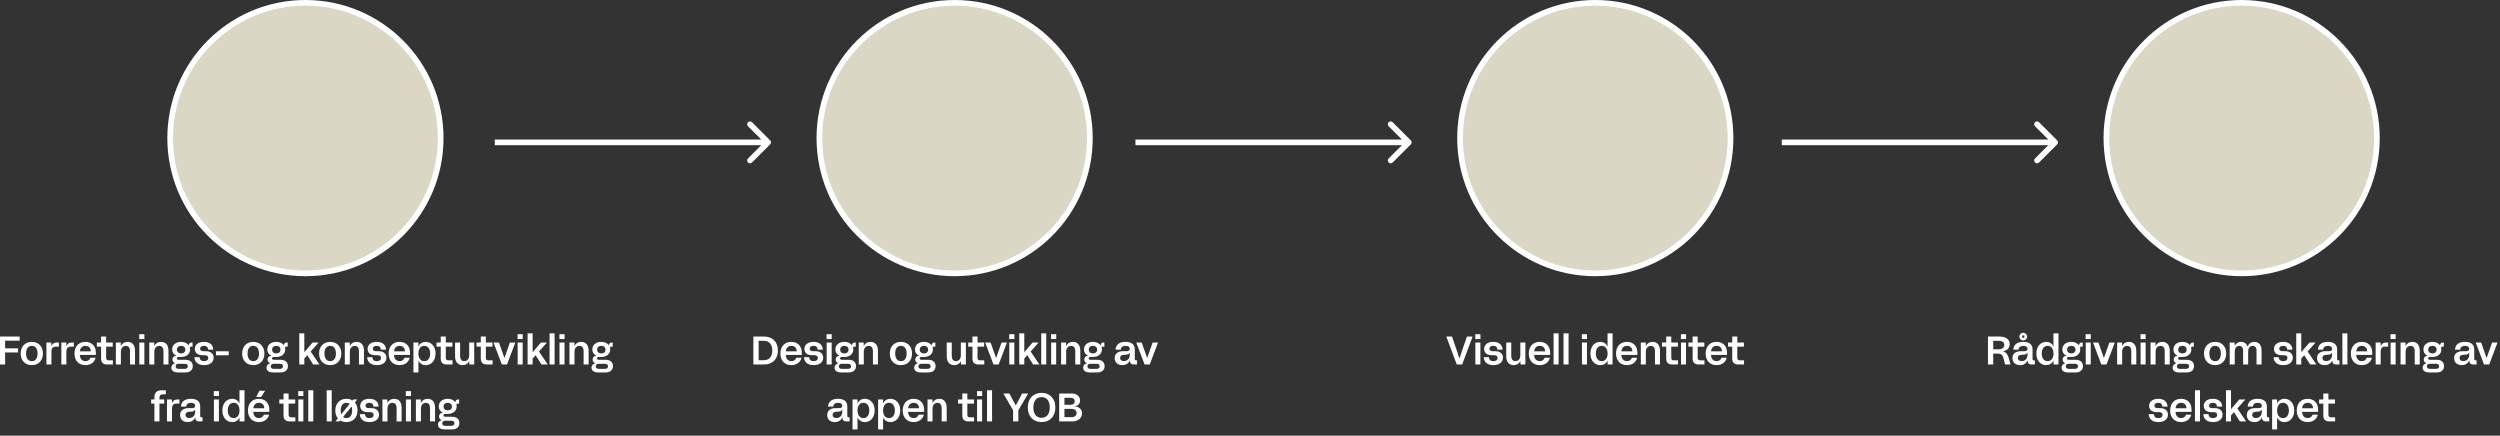
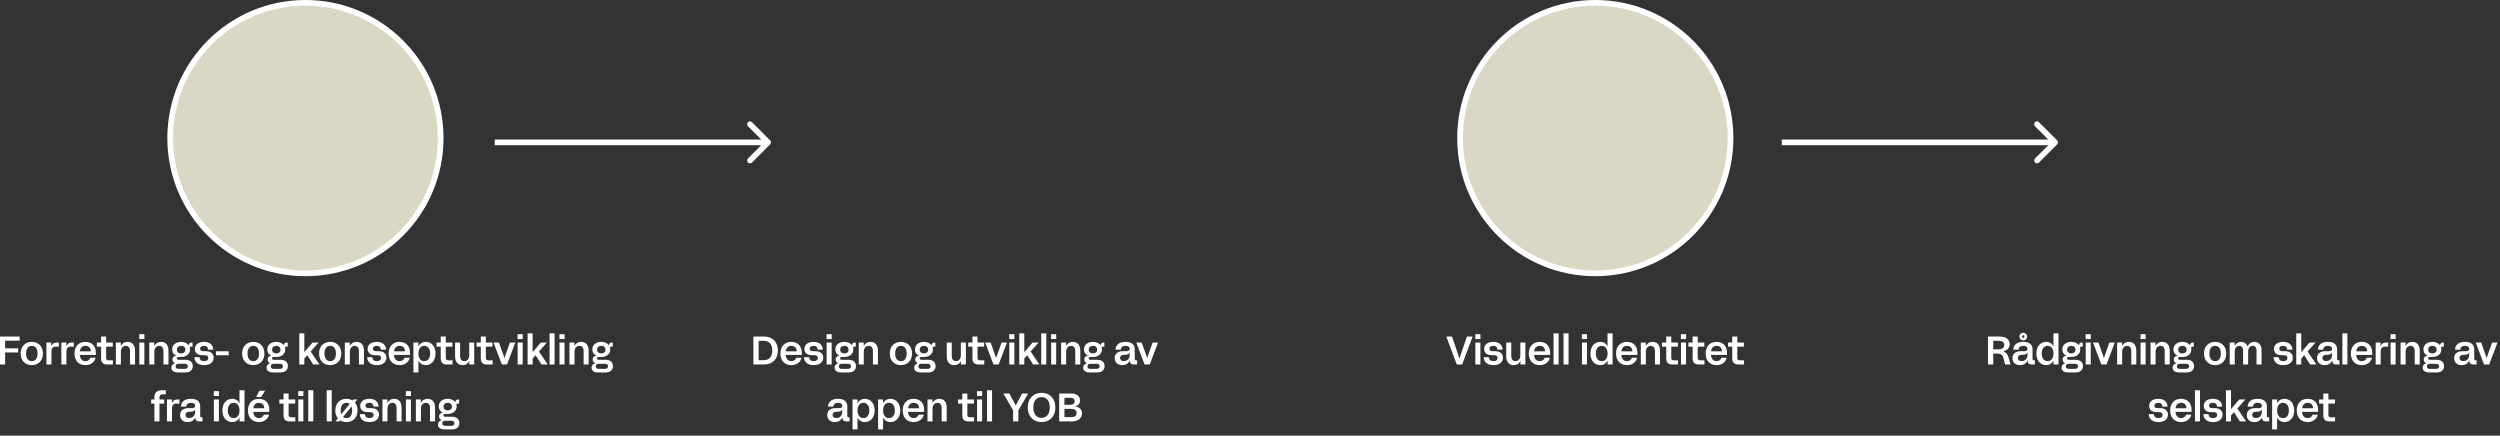
<svg xmlns="http://www.w3.org/2000/svg" width="878" height="153" viewBox="0 0 878 153" fill="none">
  <rect x="0" y="0" width="878" height="153" fill="#333333" stroke="none" />
  <circle cx="107.266" cy="48.5" r="47.5" fill="#DBD7C5" stroke="white" stroke-width="2" />
  <path d="M0.003 128V118.2H6.905V119.642H1.795V122.344H6.359V123.786H1.795V128H0.003ZM11.17 128.238C9 128.238 7.264 126.782 7.264 124.15C7.264 121.518 9 120.062 11.17 120.062C13.34 120.062 15.076 121.518 15.076 124.15C15.076 126.782 13.34 128.238 11.17 128.238ZM9.154 124.15C9.154 125.928 9.952 126.838 11.17 126.838C12.388 126.838 13.186 125.928 13.186 124.15C13.186 122.372 12.388 121.462 11.17 121.462C9.952 121.462 9.154 122.372 9.154 124.15ZM16.3 128V120.3H18.036V121.518H18.064C18.428 120.748 18.918 120.3 19.94 120.3H20.682V121.742H19.618C18.554 121.742 18.064 122.316 18.064 123.576V128H16.3ZM21.55 128V120.3H23.286V121.518H23.314C23.678 120.748 24.168 120.3 25.19 120.3H25.932V121.742H24.868C23.804 121.742 23.314 122.316 23.314 123.576V128H21.55ZM29.981 128.238C27.699 128.238 26.159 126.698 26.159 124.15C26.159 121.588 27.741 120.062 29.967 120.062C32.081 120.062 33.663 121.378 33.663 123.856V124.654H28.035C28.091 125.97 28.833 126.838 30.009 126.838C30.863 126.838 31.507 126.376 31.745 125.634H33.565C33.229 127.174 31.885 128.238 29.981 128.238ZM28.049 123.38H31.885C31.885 122.26 31.213 121.462 30.009 121.462C28.791 121.462 28.161 122.302 28.049 123.38ZM37.6 128C36.228 128 35.5 127.314 35.5 125.914V121.742H34.016V120.3H35.5V118.2H37.278V120.3H39.602V121.742H37.278V125.648C37.278 126.306 37.614 126.558 38.202 126.558H39.644V128H37.6ZM40.69 128V120.3H42.426V121.476H42.454C42.916 120.566 43.756 120.062 44.82 120.062C46.388 120.062 47.424 121.126 47.424 123.17V128H45.66V123.38C45.66 122.036 45.072 121.476 44.204 121.476C43.322 121.476 42.454 122.05 42.454 123.59V128H40.69ZM48.934 128V120.3H50.698V128H48.934ZM48.906 119.082V117.374H50.712V119.082H48.906ZM52.434 128V120.3H54.17V121.476H54.198C54.66 120.566 55.5 120.062 56.564 120.062C58.132 120.062 59.168 121.126 59.168 123.17V128H57.404V123.38C57.404 122.036 56.816 121.476 55.948 121.476C55.066 121.476 54.198 122.05 54.198 123.59V128H52.434ZM62.455 130.8C60.915 130.8 60.187 130.086 60.187 129.134C60.187 128.392 60.621 127.79 61.489 127.594V127.566C60.929 127.342 60.565 126.88 60.565 126.25C60.565 125.522 61.069 125.046 61.713 124.962L61.895 124.934V124.906C61.013 124.542 60.467 123.758 60.467 122.708C60.467 121.014 61.909 120.062 63.617 120.062C64.737 120.062 65.731 120.496 66.291 121.238H66.319C66.347 120.65 66.697 120.3 67.271 120.3H67.621V121.742H67.075C66.823 121.742 66.711 121.826 66.683 122.036C66.739 122.246 66.767 122.47 66.767 122.708C66.767 124.36 65.409 125.368 63.673 125.368H62.791C62.371 125.368 62.105 125.508 62.105 125.858C62.105 126.18 62.343 126.362 62.791 126.362H65.157C66.767 126.362 67.705 127.216 67.705 128.574C67.705 129.932 66.767 130.8 65.157 130.8H62.455ZM61.685 128.658C61.685 129.19 62.021 129.554 62.763 129.554H64.891C65.577 129.554 65.969 129.218 65.969 128.658C65.969 128.084 65.577 127.762 64.891 127.762H62.763C62.049 127.762 61.685 128.112 61.685 128.658ZM62.147 122.792C62.147 123.702 62.819 124.122 63.617 124.122C64.415 124.122 65.087 123.702 65.087 122.792C65.087 121.882 64.415 121.462 63.617 121.462C62.819 121.462 62.147 121.882 62.147 122.792ZM71.685 128.238C69.529 128.238 68.339 127.146 68.283 125.452H70.103C70.145 126.418 70.761 126.838 71.671 126.838C72.623 126.838 73.141 126.39 73.141 125.704C73.141 125.102 72.763 124.738 71.811 124.738H70.971C69.361 124.738 68.423 123.856 68.423 122.554C68.423 121.084 69.613 120.062 71.629 120.062C73.701 120.062 74.835 121.154 74.891 122.792H73.085C73.043 121.924 72.567 121.462 71.629 121.462C70.789 121.462 70.271 121.854 70.271 122.484C70.271 123.058 70.705 123.338 71.419 123.338H72.343C74.191 123.338 75.031 124.374 75.031 125.634C75.031 127.16 73.827 128.238 71.685 128.238ZM75.84 124.766V123.366H80.32V124.766H75.84ZM88.95 128.238C86.78 128.238 85.044 126.782 85.044 124.15C85.044 121.518 86.78 120.062 88.95 120.062C91.12 120.062 92.856 121.518 92.856 124.15C92.856 126.782 91.12 128.238 88.95 128.238ZM86.934 124.15C86.934 125.928 87.732 126.838 88.95 126.838C90.168 126.838 90.966 125.928 90.966 124.15C90.966 122.372 90.168 121.462 88.95 121.462C87.732 121.462 86.934 122.372 86.934 124.15ZM95.869 130.8C94.329 130.8 93.601 130.086 93.601 129.134C93.601 128.392 94.035 127.79 94.903 127.594V127.566C94.343 127.342 93.979 126.88 93.979 126.25C93.979 125.522 94.483 125.046 95.127 124.962L95.309 124.934V124.906C94.427 124.542 93.881 123.758 93.881 122.708C93.881 121.014 95.323 120.062 97.031 120.062C98.151 120.062 99.145 120.496 99.705 121.238H99.733C99.761 120.65 100.111 120.3 100.685 120.3H101.035V121.742H100.489C100.237 121.742 100.125 121.826 100.097 122.036C100.153 122.246 100.181 122.47 100.181 122.708C100.181 124.36 98.823 125.368 97.087 125.368H96.205C95.785 125.368 95.519 125.508 95.519 125.858C95.519 126.18 95.757 126.362 96.205 126.362H98.571C100.181 126.362 101.119 127.216 101.119 128.574C101.119 129.932 100.181 130.8 98.571 130.8H95.869ZM95.099 128.658C95.099 129.19 95.435 129.554 96.177 129.554H98.305C98.991 129.554 99.383 129.218 99.383 128.658C99.383 128.084 98.991 127.762 98.305 127.762H96.177C95.463 127.762 95.099 128.112 95.099 128.658ZM95.561 122.792C95.561 123.702 96.233 124.122 97.031 124.122C97.829 124.122 98.501 123.702 98.501 122.792C98.501 121.882 97.829 121.462 97.031 121.462C96.233 121.462 95.561 121.882 95.561 122.792ZM105.112 128V117.066H106.876V123.66H106.904L109.774 120.3H111.902L109.102 123.45L112.182 128H109.984L107.926 124.766H107.898L106.876 125.928V128H105.112ZM115.965 128.238C113.795 128.238 112.059 126.782 112.059 124.15C112.059 121.518 113.795 120.062 115.965 120.062C118.135 120.062 119.871 121.518 119.871 124.15C119.871 126.782 118.135 128.238 115.965 128.238ZM113.949 124.15C113.949 125.928 114.747 126.838 115.965 126.838C117.183 126.838 117.981 125.928 117.981 124.15C117.981 122.372 117.183 121.462 115.965 121.462C114.747 121.462 113.949 122.372 113.949 124.15ZM121.095 128V120.3H122.831V121.476H122.859C123.321 120.566 124.161 120.062 125.225 120.062C126.793 120.062 127.829 121.126 127.829 123.17V128H126.065V123.38C126.065 122.036 125.477 121.476 124.609 121.476C123.727 121.476 122.859 122.05 122.859 123.59V128H121.095ZM132.361 128.238C130.205 128.238 129.015 127.146 128.959 125.452H130.779C130.821 126.418 131.437 126.838 132.347 126.838C133.299 126.838 133.817 126.39 133.817 125.704C133.817 125.102 133.439 124.738 132.487 124.738H131.647C130.037 124.738 129.099 123.856 129.099 122.554C129.099 121.084 130.289 120.062 132.305 120.062C134.377 120.062 135.511 121.154 135.567 122.792H133.761C133.719 121.924 133.243 121.462 132.305 121.462C131.465 121.462 130.947 121.854 130.947 122.484C130.947 123.058 131.381 123.338 132.095 123.338H133.019C134.867 123.338 135.707 124.374 135.707 125.634C135.707 127.16 134.503 128.238 132.361 128.238ZM140.313 128.238C138.031 128.238 136.491 126.698 136.491 124.15C136.491 121.588 138.073 120.062 140.299 120.062C142.413 120.062 143.995 121.378 143.995 123.856V124.654H138.367C138.423 125.97 139.165 126.838 140.341 126.838C141.195 126.838 141.839 126.376 142.077 125.634H143.897C143.561 127.174 142.217 128.238 140.313 128.238ZM138.381 123.38H142.217C142.217 122.26 141.545 121.462 140.341 121.462C139.123 121.462 138.493 122.302 138.381 123.38ZM145.198 130.8V120.3H146.948V120.86C146.948 121.14 146.948 121.378 146.934 121.644H146.962C147.424 120.664 148.362 120.062 149.538 120.062C151.33 120.062 152.968 121.476 152.968 124.15C152.968 126.824 151.33 128.238 149.538 128.238C148.362 128.238 147.424 127.636 146.962 126.656H146.934C146.948 126.95 146.948 127.202 146.948 127.482V130.8H145.198ZM146.948 124.15C146.948 125.774 147.718 126.838 149.006 126.838C150.308 126.838 151.078 125.774 151.078 124.15C151.078 122.526 150.308 121.462 149.006 121.462C147.718 121.462 146.948 122.526 146.948 124.15ZM156.887 128C155.515 128 154.787 127.314 154.787 125.914V121.742H153.303V120.3H154.787V118.2H156.565V120.3H158.889V121.742H156.565V125.648C156.565 126.306 156.901 126.558 157.489 126.558H158.931V128H156.887ZM162.457 128.238C160.861 128.238 159.825 127.174 159.825 125.13V120.3H161.589V124.92C161.589 126.292 162.177 126.824 163.045 126.824C163.941 126.824 164.781 126.25 164.781 124.71V120.3H166.545V128H164.809V126.824H164.781C164.319 127.776 163.479 128.238 162.457 128.238ZM170.956 128C169.584 128 168.856 127.314 168.856 125.914V121.742H167.372V120.3H168.856V118.2H170.634V120.3H172.958V121.742H170.634V125.648C170.634 126.306 170.97 126.558 171.558 126.558H173V128H170.956ZM176.243 128L173.331 120.3H175.235L177.153 125.732H177.167L179.071 120.3H180.975L178.063 128H176.243ZM181.798 128V120.3H183.562V128H181.798ZM181.77 119.082V117.374H183.576V119.082H181.77ZM185.298 128V117.066H187.062V123.66H187.09L189.96 120.3H192.088L189.288 123.45L192.368 128H190.17L188.112 124.766H188.084L187.062 125.928V128H185.298ZM193.009 128V117.066H194.773V128H193.009ZM196.495 128V120.3H198.259V128H196.495ZM196.467 119.082V117.374H198.273V119.082H196.467ZM199.995 128V120.3H201.731V121.476H201.759C202.221 120.566 203.061 120.062 204.125 120.062C205.693 120.062 206.729 121.126 206.729 123.17V128H204.965V123.38C204.965 122.036 204.377 121.476 203.509 121.476C202.627 121.476 201.759 122.05 201.759 123.59V128H199.995ZM210.015 130.8C208.475 130.8 207.747 130.086 207.747 129.134C207.747 128.392 208.181 127.79 209.049 127.594V127.566C208.489 127.342 208.125 126.88 208.125 126.25C208.125 125.522 208.629 125.046 209.273 124.962L209.455 124.934V124.906C208.573 124.542 208.027 123.758 208.027 122.708C208.027 121.014 209.469 120.062 211.177 120.062C212.297 120.062 213.291 120.496 213.851 121.238H213.879C213.907 120.65 214.257 120.3 214.831 120.3H215.181V121.742H214.635C214.383 121.742 214.271 121.826 214.243 122.036C214.299 122.246 214.327 122.47 214.327 122.708C214.327 124.36 212.969 125.368 211.233 125.368H210.351C209.931 125.368 209.665 125.508 209.665 125.858C209.665 126.18 209.903 126.362 210.351 126.362H212.717C214.327 126.362 215.265 127.216 215.265 128.574C215.265 129.932 214.327 130.8 212.717 130.8H210.015ZM209.245 128.658C209.245 129.19 209.581 129.554 210.323 129.554H212.451C213.137 129.554 213.529 129.218 213.529 128.658C213.529 128.084 213.137 127.762 212.451 127.762H210.323C209.609 127.762 209.245 128.112 209.245 128.658ZM209.707 122.792C209.707 123.702 210.379 124.122 211.177 124.122C211.975 124.122 212.647 123.702 212.647 122.792C212.647 121.882 211.975 121.462 211.177 121.462C210.379 121.462 209.707 121.882 209.707 122.792ZM54.233 139.516C54.233 137.962 55.059 137.066 56.697 137.066H58.237V138.494H57.117C56.459 138.494 55.997 138.788 55.997 139.726V140.3H57.677V141.742H55.997V148H54.233V141.742H53.085V140.3H54.233V139.516ZM58.641 148V140.3H60.377V141.518H60.405C60.769 140.748 61.259 140.3 62.281 140.3H63.023V141.742H61.959C60.895 141.742 60.405 142.316 60.405 143.576V148H58.641ZM68.586 146.558C68.096 147.706 67.102 148.238 65.912 148.238C64.414 148.238 63.252 147.384 63.252 145.774C63.252 144.01 64.652 143.338 66.178 143.338H67.424C68.194 143.338 68.544 143.03 68.544 142.498C68.544 141.798 67.9 141.462 67.074 141.462C66.08 141.462 65.45 141.938 65.394 142.792H63.546C63.658 141.14 64.736 140.062 67.046 140.062C69.384 140.062 70.308 141.182 70.308 142.736V146.04C70.308 146.418 70.448 146.558 70.826 146.558H71.12V148H69.916C69.076 148 68.614 147.58 68.614 146.852V146.558H68.586ZM65.142 145.704C65.142 146.306 65.534 146.81 66.458 146.81C67.508 146.81 68.544 146.152 68.544 144.556V143.842H68.516C68.278 144.318 67.83 144.556 67.032 144.584L66.458 144.612C65.534 144.64 65.142 145.102 65.142 145.704ZM75.116 148V140.3H76.88V148H75.116ZM75.088 139.082V137.374H76.894V139.082H75.088ZM81.528 148.238C79.736 148.238 78.098 146.824 78.098 144.15C78.098 141.476 79.736 140.062 81.528 140.062C82.704 140.062 83.642 140.664 84.104 141.644H84.132C84.104 141.378 84.104 141.14 84.104 140.86V137.066H85.868V148H84.118V147.482C84.118 147.202 84.118 146.95 84.132 146.656H84.104C83.642 147.636 82.704 148.238 81.528 148.238ZM79.988 144.15C79.988 145.774 80.758 146.838 82.06 146.838C83.348 146.838 84.118 145.774 84.118 144.15C84.118 142.526 83.348 141.462 82.06 141.462C80.758 141.462 79.988 142.526 79.988 144.15ZM90.903 148.238C88.621 148.238 87.081 146.698 87.081 144.15C87.081 141.588 88.663 140.062 90.889 140.062C93.003 140.062 94.585 141.378 94.585 143.856V144.654H88.957C89.013 145.97 89.755 146.838 90.931 146.838C91.785 146.838 92.429 146.376 92.667 145.634H94.487C94.151 147.174 92.807 148.238 90.903 148.238ZM88.971 143.38H92.807C92.807 142.26 92.135 141.462 90.931 141.462C89.713 141.462 89.083 142.302 88.971 143.38ZM89.979 139.418L91.099 137.234H93.101L91.701 139.418H89.979ZM101.68 148C100.308 148 99.58 147.314 99.58 145.914V141.742H98.096V140.3H99.58V138.2H101.358V140.3H103.682V141.742H101.358V145.648C101.358 146.306 101.694 146.558 102.282 146.558H103.724V148H101.68ZM104.77 148V140.3H106.534V148H104.77ZM104.742 139.082V137.374H106.548V139.082H104.742ZM108.27 148V137.066H110.034V148H108.27ZM114.737 148V137.066H116.501V148H114.737ZM117.817 148V147.972L118.671 146.922C118.097 146.25 117.761 145.312 117.761 144.15C117.761 141.518 119.497 140.062 121.667 140.062C122.465 140.062 123.193 140.258 123.809 140.636L124.075 140.3H125.447V140.328L124.635 141.336C125.223 142.008 125.573 142.96 125.573 144.15C125.573 146.782 123.837 148.238 121.667 148.238C120.855 148.238 120.113 148.042 119.497 147.65L119.203 148H117.817ZM119.651 144.15C119.651 144.668 119.721 145.116 119.847 145.48L122.829 141.826C122.507 141.588 122.115 141.462 121.667 141.462C120.449 141.462 119.651 142.372 119.651 144.15ZM120.477 146.446C120.799 146.698 121.205 146.838 121.667 146.838C122.885 146.838 123.683 145.928 123.683 144.15C123.683 143.604 123.613 143.142 123.473 142.764L120.477 146.446ZM129.763 148.238C127.607 148.238 126.417 147.146 126.361 145.452H128.181C128.223 146.418 128.839 146.838 129.749 146.838C130.701 146.838 131.219 146.39 131.219 145.704C131.219 145.102 130.841 144.738 129.889 144.738H129.049C127.439 144.738 126.501 143.856 126.501 142.554C126.501 141.084 127.691 140.062 129.707 140.062C131.779 140.062 132.913 141.154 132.969 142.792H131.163C131.121 141.924 130.645 141.462 129.707 141.462C128.867 141.462 128.349 141.854 128.349 142.484C128.349 143.058 128.783 143.338 129.497 143.338H130.421C132.269 143.338 133.109 144.374 133.109 145.634C133.109 147.16 131.905 148.238 129.763 148.238ZM134.315 148V140.3H136.051V141.476H136.079C136.541 140.566 137.381 140.062 138.445 140.062C140.013 140.062 141.049 141.126 141.049 143.17V148H139.285V143.38C139.285 142.036 138.697 141.476 137.829 141.476C136.947 141.476 136.079 142.05 136.079 143.59V148H134.315ZM142.559 148V140.3H144.323V148H142.559ZM142.531 139.082V137.374H144.337V139.082H142.531ZM146.059 148V140.3H147.795V141.476H147.823C148.285 140.566 149.125 140.062 150.189 140.062C151.757 140.062 152.793 141.126 152.793 143.17V148H151.029V143.38C151.029 142.036 150.441 141.476 149.573 141.476C148.691 141.476 147.823 142.05 147.823 143.59V148H146.059ZM156.08 150.8C154.54 150.8 153.812 150.086 153.812 149.134C153.812 148.392 154.246 147.79 155.114 147.594V147.566C154.554 147.342 154.19 146.88 154.19 146.25C154.19 145.522 154.694 145.046 155.338 144.962L155.52 144.934V144.906C154.638 144.542 154.092 143.758 154.092 142.708C154.092 141.014 155.534 140.062 157.242 140.062C158.362 140.062 159.356 140.496 159.916 141.238H159.944C159.972 140.65 160.322 140.3 160.896 140.3H161.246V141.742H160.7C160.448 141.742 160.336 141.826 160.308 142.036C160.364 142.246 160.392 142.47 160.392 142.708C160.392 144.36 159.034 145.368 157.298 145.368H156.416C155.996 145.368 155.73 145.508 155.73 145.858C155.73 146.18 155.968 146.362 156.416 146.362H158.782C160.392 146.362 161.33 147.216 161.33 148.574C161.33 149.932 160.392 150.8 158.782 150.8H156.08ZM155.31 148.658C155.31 149.19 155.646 149.554 156.388 149.554H158.516C159.202 149.554 159.594 149.218 159.594 148.658C159.594 148.084 159.202 147.762 158.516 147.762H156.388C155.674 147.762 155.31 148.112 155.31 148.658ZM155.772 142.792C155.772 143.702 156.444 144.122 157.242 144.122C158.04 144.122 158.712 143.702 158.712 142.792C158.712 141.882 158.04 141.462 157.242 141.462C156.444 141.462 155.772 141.882 155.772 142.792Z" fill="white" />
-   <circle cx="335.266" cy="48.5" r="47.5" fill="#DBD7C5" stroke="white" stroke-width="2" />
  <path d="M264.589 128V118.2H268.411C271.155 118.2 273.199 119.964 273.199 123.1C273.199 126.236 271.155 128 268.411 128H264.589ZM266.437 126.502H268.243C270.049 126.502 271.239 125.354 271.239 123.1C271.239 120.832 270.049 119.698 268.243 119.698H266.437V126.502ZM277.901 128.238C275.619 128.238 274.079 126.698 274.079 124.15C274.079 121.588 275.661 120.062 277.887 120.062C280.001 120.062 281.583 121.378 281.583 123.856V124.654H275.955C276.011 125.97 276.753 126.838 277.929 126.838C278.783 126.838 279.427 126.376 279.665 125.634H281.485C281.149 127.174 279.805 128.238 277.901 128.238ZM275.969 123.38H279.805C279.805 122.26 279.133 121.462 277.929 121.462C276.711 121.462 276.081 122.302 275.969 123.38ZM285.767 128.238C283.611 128.238 282.421 127.146 282.365 125.452H284.185C284.227 126.418 284.843 126.838 285.753 126.838C286.705 126.838 287.223 126.39 287.223 125.704C287.223 125.102 286.845 124.738 285.893 124.738H285.053C283.443 124.738 282.505 123.856 282.505 122.554C282.505 121.084 283.695 120.062 285.711 120.062C287.783 120.062 288.917 121.154 288.973 122.792H287.167C287.125 121.924 286.649 121.462 285.711 121.462C284.871 121.462 284.353 121.854 284.353 122.484C284.353 123.058 284.787 123.338 285.501 123.338H286.425C288.273 123.338 289.113 124.374 289.113 125.634C289.113 127.16 287.909 128.238 285.767 128.238ZM290.319 128V120.3H292.083V128H290.319ZM290.291 119.082V117.374H292.097V119.082H290.291ZM295.377 130.8C293.837 130.8 293.109 130.086 293.109 129.134C293.109 128.392 293.543 127.79 294.411 127.594V127.566C293.851 127.342 293.487 126.88 293.487 126.25C293.487 125.522 293.991 125.046 294.635 124.962L294.817 124.934V124.906C293.935 124.542 293.389 123.758 293.389 122.708C293.389 121.014 294.831 120.062 296.539 120.062C297.659 120.062 298.653 120.496 299.213 121.238H299.241C299.269 120.65 299.619 120.3 300.193 120.3H300.543V121.742H299.997C299.745 121.742 299.633 121.826 299.605 122.036C299.661 122.246 299.689 122.47 299.689 122.708C299.689 124.36 298.331 125.368 296.595 125.368H295.713C295.293 125.368 295.027 125.508 295.027 125.858C295.027 126.18 295.265 126.362 295.713 126.362H298.079C299.689 126.362 300.627 127.216 300.627 128.574C300.627 129.932 299.689 130.8 298.079 130.8H295.377ZM294.607 128.658C294.607 129.19 294.943 129.554 295.685 129.554H297.813C298.499 129.554 298.891 129.218 298.891 128.658C298.891 128.084 298.499 127.762 297.813 127.762H295.685C294.971 127.762 294.607 128.112 294.607 128.658ZM295.069 122.792C295.069 123.702 295.741 124.122 296.539 124.122C297.337 124.122 298.009 123.702 298.009 122.792C298.009 121.882 297.337 121.462 296.539 121.462C295.741 121.462 295.069 121.882 295.069 122.792ZM301.598 128V120.3H303.334V121.476H303.362C303.824 120.566 304.664 120.062 305.728 120.062C307.296 120.062 308.332 121.126 308.332 123.17V128H306.568V123.38C306.568 122.036 305.98 121.476 305.112 121.476C304.23 121.476 303.362 122.05 303.362 123.59V128H301.598ZM316.403 128.238C314.233 128.238 312.497 126.782 312.497 124.15C312.497 121.518 314.233 120.062 316.403 120.062C318.573 120.062 320.309 121.518 320.309 124.15C320.309 126.782 318.573 128.238 316.403 128.238ZM314.387 124.15C314.387 125.928 315.185 126.838 316.403 126.838C317.621 126.838 318.419 125.928 318.419 124.15C318.419 122.372 317.621 121.462 316.403 121.462C315.185 121.462 314.387 122.372 314.387 124.15ZM323.322 130.8C321.782 130.8 321.054 130.086 321.054 129.134C321.054 128.392 321.488 127.79 322.356 127.594V127.566C321.796 127.342 321.432 126.88 321.432 126.25C321.432 125.522 321.936 125.046 322.58 124.962L322.762 124.934V124.906C321.88 124.542 321.334 123.758 321.334 122.708C321.334 121.014 322.776 120.062 324.484 120.062C325.604 120.062 326.598 120.496 327.158 121.238H327.186C327.214 120.65 327.564 120.3 328.138 120.3H328.488V121.742H327.942C327.69 121.742 327.578 121.826 327.55 122.036C327.606 122.246 327.634 122.47 327.634 122.708C327.634 124.36 326.276 125.368 324.54 125.368H323.658C323.238 125.368 322.972 125.508 322.972 125.858C322.972 126.18 323.21 126.362 323.658 126.362H326.024C327.634 126.362 328.572 127.216 328.572 128.574C328.572 129.932 327.634 130.8 326.024 130.8H323.322ZM322.552 128.658C322.552 129.19 322.888 129.554 323.63 129.554H325.758C326.444 129.554 326.836 129.218 326.836 128.658C326.836 128.084 326.444 127.762 325.758 127.762H323.63C322.916 127.762 322.552 128.112 322.552 128.658ZM323.014 122.792C323.014 123.702 323.686 124.122 324.484 124.122C325.282 124.122 325.954 123.702 325.954 122.792C325.954 121.882 325.282 121.462 324.484 121.462C323.686 121.462 323.014 121.882 323.014 122.792ZM335.127 128.238C333.531 128.238 332.495 127.174 332.495 125.13V120.3H334.259V124.92C334.259 126.292 334.847 126.824 335.715 126.824C336.611 126.824 337.451 126.25 337.451 124.71V120.3H339.215V128H337.479V126.824H337.451C336.989 127.776 336.149 128.238 335.127 128.238ZM343.626 128C342.254 128 341.526 127.314 341.526 125.914V121.742H340.042V120.3H341.526V118.2H343.304V120.3H345.628V121.742H343.304V125.648C343.304 126.306 343.64 126.558 344.228 126.558H345.67V128H343.626ZM348.913 128L346.001 120.3H347.905L349.823 125.732H349.837L351.741 120.3H353.645L350.733 128H348.913ZM354.468 128V120.3H356.232V128H354.468ZM354.44 119.082V117.374H356.246V119.082H354.44ZM357.968 128V117.066H359.732V123.66H359.76L362.63 120.3H364.758L361.958 123.45L365.038 128H362.84L360.782 124.766H360.754L359.732 125.928V128H357.968ZM365.679 128V117.066H367.443V128H365.679ZM369.165 128V120.3H370.929V128H369.165ZM369.137 119.082V117.374H370.943V119.082H369.137ZM372.665 128V120.3H374.401V121.476H374.429C374.891 120.566 375.731 120.062 376.795 120.062C378.363 120.062 379.399 121.126 379.399 123.17V128H377.635V123.38C377.635 122.036 377.047 121.476 376.179 121.476C375.297 121.476 374.429 122.05 374.429 123.59V128H372.665ZM382.685 130.8C381.145 130.8 380.417 130.086 380.417 129.134C380.417 128.392 380.851 127.79 381.719 127.594V127.566C381.159 127.342 380.795 126.88 380.795 126.25C380.795 125.522 381.299 125.046 381.943 124.962L382.125 124.934V124.906C381.243 124.542 380.697 123.758 380.697 122.708C380.697 121.014 382.139 120.062 383.847 120.062C384.967 120.062 385.961 120.496 386.521 121.238H386.549C386.577 120.65 386.927 120.3 387.501 120.3H387.851V121.742H387.305C387.053 121.742 386.941 121.826 386.913 122.036C386.969 122.246 386.997 122.47 386.997 122.708C386.997 124.36 385.639 125.368 383.903 125.368H383.021C382.601 125.368 382.335 125.508 382.335 125.858C382.335 126.18 382.573 126.362 383.021 126.362H385.387C386.997 126.362 387.935 127.216 387.935 128.574C387.935 129.932 386.997 130.8 385.387 130.8H382.685ZM381.915 128.658C381.915 129.19 382.251 129.554 382.993 129.554H385.121C385.807 129.554 386.199 129.218 386.199 128.658C386.199 128.084 385.807 127.762 385.121 127.762H382.993C382.279 127.762 381.915 128.112 381.915 128.658ZM382.377 122.792C382.377 123.702 383.049 124.122 383.847 124.122C384.645 124.122 385.317 123.702 385.317 122.792C385.317 121.882 384.645 121.462 383.847 121.462C383.049 121.462 382.377 121.882 382.377 122.792ZM396.815 126.558C396.325 127.706 395.331 128.238 394.141 128.238C392.643 128.238 391.481 127.384 391.481 125.774C391.481 124.01 392.881 123.338 394.407 123.338H395.653C396.423 123.338 396.773 123.03 396.773 122.498C396.773 121.798 396.129 121.462 395.303 121.462C394.309 121.462 393.679 121.938 393.623 122.792H391.775C391.887 121.14 392.965 120.062 395.275 120.062C397.613 120.062 398.537 121.182 398.537 122.736V126.04C398.537 126.418 398.677 126.558 399.055 126.558H399.349V128H398.145C397.305 128 396.843 127.58 396.843 126.852V126.558H396.815ZM393.371 125.704C393.371 126.306 393.763 126.81 394.687 126.81C395.737 126.81 396.773 126.152 396.773 124.556V123.842H396.745C396.507 124.318 396.059 124.556 395.261 124.584L394.687 124.612C393.763 124.64 393.371 125.102 393.371 125.704ZM401.973 128L399.061 120.3H400.965L402.883 125.732H402.897L404.801 120.3H406.705L403.793 128H401.973ZM295.848 146.558C295.358 147.706 294.364 148.238 293.174 148.238C291.676 148.238 290.514 147.384 290.514 145.774C290.514 144.01 291.914 143.338 293.44 143.338H294.686C295.456 143.338 295.806 143.03 295.806 142.498C295.806 141.798 295.162 141.462 294.336 141.462C293.342 141.462 292.712 141.938 292.656 142.792H290.808C290.92 141.14 291.998 140.062 294.308 140.062C296.646 140.062 297.57 141.182 297.57 142.736V146.04C297.57 146.418 297.71 146.558 298.088 146.558H298.382V148H297.178C296.338 148 295.876 147.58 295.876 146.852V146.558H295.848ZM292.404 145.704C292.404 146.306 292.796 146.81 293.72 146.81C294.77 146.81 295.806 146.152 295.806 144.556V143.842H295.778C295.54 144.318 295.092 144.556 294.294 144.584L293.72 144.612C292.796 144.64 292.404 145.102 292.404 145.704ZM299.411 150.8V140.3H301.161V140.86C301.161 141.14 301.161 141.378 301.147 141.644H301.175C301.637 140.664 302.575 140.062 303.751 140.062C305.543 140.062 307.181 141.476 307.181 144.15C307.181 146.824 305.543 148.238 303.751 148.238C302.575 148.238 301.637 147.636 301.175 146.656H301.147C301.161 146.95 301.161 147.202 301.161 147.482V150.8H299.411ZM301.161 144.15C301.161 145.774 301.931 146.838 303.219 146.838C304.521 146.838 305.291 145.774 305.291 144.15C305.291 142.526 304.521 141.462 303.219 141.462C301.931 141.462 301.161 142.526 301.161 144.15ZM308.393 150.8V140.3H310.143V140.86C310.143 141.14 310.143 141.378 310.129 141.644H310.157C310.619 140.664 311.557 140.062 312.733 140.062C314.525 140.062 316.163 141.476 316.163 144.15C316.163 146.824 314.525 148.238 312.733 148.238C311.557 148.238 310.619 147.636 310.157 146.656H310.129C310.143 146.95 310.143 147.202 310.143 147.482V150.8H308.393ZM310.143 144.15C310.143 145.774 310.913 146.838 312.201 146.838C313.503 146.838 314.273 145.774 314.273 144.15C314.273 142.526 313.503 141.462 312.201 141.462C310.913 141.462 310.143 142.526 310.143 144.15ZM320.858 148.238C318.576 148.238 317.036 146.698 317.036 144.15C317.036 141.588 318.618 140.062 320.844 140.062C322.958 140.062 324.54 141.378 324.54 143.856V144.654H318.912C318.968 145.97 319.71 146.838 320.886 146.838C321.74 146.838 322.384 146.376 322.622 145.634H324.442C324.106 147.174 322.762 148.238 320.858 148.238ZM318.926 143.38H322.762C322.762 142.26 322.09 141.462 320.886 141.462C319.668 141.462 319.038 142.302 318.926 143.38ZM325.743 148V140.3H327.479V141.476H327.507C327.969 140.566 328.809 140.062 329.873 140.062C331.441 140.062 332.477 141.126 332.477 143.17V148H330.713V143.38C330.713 142.036 330.125 141.476 329.257 141.476C328.375 141.476 327.507 142.05 327.507 143.59V148H325.743ZM340.057 148C338.685 148 337.957 147.314 337.957 145.914V141.742H336.473V140.3H337.957V138.2H339.735V140.3H342.059V141.742H339.735V145.648C339.735 146.306 340.071 146.558 340.659 146.558H342.101V148H340.057ZM343.147 148V140.3H344.911V148H343.147ZM343.119 139.082V137.374H344.925V139.082H343.119ZM346.647 148V137.066H348.411V148H346.647ZM355.802 148V144.108L352.386 138.2H354.5L356.726 142.372H356.754L358.98 138.2H361.094L357.65 144.108V148H355.802ZM365.796 148.238C363.108 148.238 360.952 146.432 360.952 143.1C360.952 139.768 363.108 137.962 365.796 137.962C368.498 137.962 370.64 139.768 370.64 143.1C370.64 146.432 368.498 148.238 365.796 148.238ZM362.912 143.1C362.912 145.578 364.144 146.74 365.796 146.74C367.448 146.74 368.68 145.578 368.68 143.1C368.68 140.622 367.448 139.46 365.796 139.46C364.144 139.46 362.912 140.622 362.912 143.1ZM371.982 148V138.2H376.35C378.128 138.2 379.318 139.18 379.318 140.65C379.318 141.784 378.59 142.568 377.33 142.708V142.736C379.024 142.792 380.004 143.758 380.004 145.144C380.004 146.754 378.702 148 376.602 148H371.982ZM373.83 146.502H376.266C377.498 146.502 378.1 145.942 378.1 145.046C378.1 144.15 377.47 143.604 376.266 143.604H373.83V146.502ZM373.83 142.162H375.958C376.91 142.162 377.428 141.672 377.428 140.93C377.428 140.188 376.924 139.698 375.958 139.698H373.83V142.162Z" fill="white" />
  <circle cx="560.266" cy="48.5" r="47.5" fill="#DBD7C5" stroke="white" stroke-width="2" />
  <path d="M511.615 128L507.947 118.2H509.935L511.615 123.044C511.965 124.024 512.273 124.99 512.553 125.914H512.581C512.847 125.018 513.155 124.052 513.505 123.044L515.199 118.2H517.187L513.519 128H511.615ZM518.149 128V120.3H519.913V128H518.149ZM518.121 119.082V117.374H519.927V119.082H518.121ZM524.494 128.238C522.338 128.238 521.148 127.146 521.092 125.452H522.912C522.954 126.418 523.57 126.838 524.48 126.838C525.432 126.838 525.95 126.39 525.95 125.704C525.95 125.102 525.572 124.738 524.62 124.738H523.78C522.17 124.738 521.232 123.856 521.232 122.554C521.232 121.084 522.422 120.062 524.438 120.062C526.51 120.062 527.644 121.154 527.7 122.792H525.894C525.852 121.924 525.376 121.462 524.438 121.462C523.598 121.462 523.08 121.854 523.08 122.484C523.08 123.058 523.514 123.338 524.228 123.338H525.152C527 123.338 527.84 124.374 527.84 125.634C527.84 127.16 526.636 128.238 524.494 128.238ZM531.621 128.238C530.025 128.238 528.989 127.174 528.989 125.13V120.3H530.753V124.92C530.753 126.292 531.341 126.824 532.209 126.824C533.105 126.824 533.945 126.25 533.945 124.71V120.3H535.709V128H533.973V126.824H533.945C533.483 127.776 532.643 128.238 531.621 128.238ZM540.731 128.238C538.449 128.238 536.909 126.698 536.909 124.15C536.909 121.588 538.491 120.062 540.717 120.062C542.831 120.062 544.413 121.378 544.413 123.856V124.654H538.785C538.841 125.97 539.583 126.838 540.759 126.838C541.613 126.838 542.257 126.376 542.495 125.634H544.315C543.979 127.174 542.635 128.238 540.731 128.238ZM538.799 123.38H542.635C542.635 122.26 541.963 121.462 540.759 121.462C539.541 121.462 538.911 122.302 538.799 123.38ZM545.616 128V117.066H547.38V128H545.616ZM549.116 128V117.066H550.88V128H549.116ZM555.583 128V120.3H557.347V128H555.583ZM555.555 119.082V117.374H557.361V119.082H555.555ZM561.995 128.238C560.203 128.238 558.565 126.824 558.565 124.15C558.565 121.476 560.203 120.062 561.995 120.062C563.171 120.062 564.109 120.664 564.571 121.644H564.599C564.571 121.378 564.571 121.14 564.571 120.86V117.066H566.335V128H564.585V127.482C564.585 127.202 564.585 126.95 564.599 126.656H564.571C564.109 127.636 563.171 128.238 561.995 128.238ZM560.455 124.15C560.455 125.774 561.225 126.838 562.527 126.838C563.815 126.838 564.585 125.774 564.585 124.15C564.585 122.526 563.815 121.462 562.527 121.462C561.225 121.462 560.455 122.526 560.455 124.15ZM571.37 128.238C569.088 128.238 567.548 126.698 567.548 124.15C567.548 121.588 569.13 120.062 571.356 120.062C573.47 120.062 575.052 121.378 575.052 123.856V124.654H569.424C569.48 125.97 570.222 126.838 571.398 126.838C572.252 126.838 572.896 126.376 573.134 125.634H574.954C574.618 127.174 573.274 128.238 571.37 128.238ZM569.438 123.38H573.274C573.274 122.26 572.602 121.462 571.398 121.462C570.18 121.462 569.55 122.302 569.438 123.38ZM576.255 128V120.3H577.991V121.476H578.019C578.481 120.566 579.321 120.062 580.385 120.062C581.953 120.062 582.989 121.126 582.989 123.17V128H581.225V123.38C581.225 122.036 580.637 121.476 579.769 121.476C578.887 121.476 578.019 122.05 578.019 123.59V128H576.255ZM587.274 128C585.902 128 585.174 127.314 585.174 125.914V121.742H583.69V120.3H585.174V118.2H586.952V120.3H589.276V121.742H586.952V125.648C586.952 126.306 587.288 126.558 587.876 126.558H589.318V128H587.274ZM590.364 128V120.3H592.128V128H590.364ZM590.336 119.082V117.374H592.142V119.082H590.336ZM596.557 128C595.185 128 594.457 127.314 594.457 125.914V121.742H592.973V120.3H594.457V118.2H596.235V120.3H598.559V121.742H596.235V125.648C596.235 126.306 596.571 126.558 597.159 126.558H598.601V128H596.557ZM602.842 128.238C600.56 128.238 599.02 126.698 599.02 124.15C599.02 121.588 600.602 120.062 602.828 120.062C604.942 120.062 606.524 121.378 606.524 123.856V124.654H600.896C600.952 125.97 601.694 126.838 602.87 126.838C603.724 126.838 604.368 126.376 604.606 125.634H606.426C606.09 127.174 604.746 128.238 602.842 128.238ZM600.91 123.38H604.746C604.746 122.26 604.074 121.462 602.87 121.462C601.652 121.462 601.022 122.302 600.91 123.38ZM610.462 128C609.09 128 608.362 127.314 608.362 125.914V121.742H606.878V120.3H608.362V118.2H610.14V120.3H612.464V121.742H610.14V125.648C610.14 126.306 610.476 126.558 611.064 126.558H612.506V128H610.462Z" fill="white" />
-   <circle cx="787.266" cy="48.5" r="47.5" fill="#DBD7C5" stroke="white" stroke-width="2" />
  <path d="M698.173 128V118.2H702.289C704.529 118.2 705.803 119.264 705.803 120.86C705.803 122.134 705.005 123.072 703.535 123.352V123.38C704.697 123.814 705.187 124.668 705.537 125.97L706.097 128H704.179L703.773 126.292C703.353 124.598 702.891 124.178 701.407 124.178H700.021V128H698.173ZM700.021 122.694H701.589C703.143 122.694 703.899 122.148 703.899 121.14C703.899 120.23 703.269 119.698 701.981 119.698H700.021V122.694ZM712.109 126.558C711.619 127.706 710.625 128.238 709.435 128.238C707.937 128.238 706.775 127.384 706.775 125.774C706.775 124.01 708.175 123.338 709.701 123.338H710.947C711.717 123.338 712.067 123.03 712.067 122.498C712.067 121.798 711.423 121.462 710.597 121.462C709.603 121.462 708.973 121.938 708.917 122.792H707.069C707.181 121.14 708.259 120.062 710.569 120.062C712.907 120.062 713.831 121.182 713.831 122.736V126.04C713.831 126.418 713.971 126.558 714.349 126.558H714.643V128H713.439C712.599 128 712.137 127.58 712.137 126.852V126.558H712.109ZM708.665 125.704C708.665 126.306 709.057 126.81 709.981 126.81C711.031 126.81 712.067 126.152 712.067 124.556V123.842H712.039C711.801 124.318 711.353 124.556 710.555 124.584L709.981 124.612C709.057 124.64 708.665 125.102 708.665 125.704ZM709.211 118.214C709.211 117.472 709.785 116.87 710.569 116.87C711.339 116.87 711.927 117.472 711.927 118.214C711.927 118.97 711.339 119.544 710.569 119.544C709.785 119.544 709.211 118.97 709.211 118.214ZM710.163 118.214C710.163 118.466 710.317 118.648 710.569 118.648C710.807 118.648 710.975 118.466 710.975 118.214C710.975 117.962 710.807 117.766 710.569 117.766C710.317 117.766 710.163 117.962 710.163 118.214ZM718.599 128.238C716.807 128.238 715.169 126.824 715.169 124.15C715.169 121.476 716.807 120.062 718.599 120.062C719.775 120.062 720.713 120.664 721.175 121.644H721.203C721.175 121.378 721.175 121.14 721.175 120.86V117.066H722.939V128H721.189V127.482C721.189 127.202 721.189 126.95 721.203 126.656H721.175C720.713 127.636 719.775 128.238 718.599 128.238ZM717.059 124.15C717.059 125.774 717.829 126.838 719.131 126.838C720.419 126.838 721.189 125.774 721.189 124.15C721.189 122.526 720.419 121.462 719.131 121.462C717.829 121.462 717.059 122.526 717.059 124.15ZM726.281 130.8C724.741 130.8 724.013 130.086 724.013 129.134C724.013 128.392 724.447 127.79 725.315 127.594V127.566C724.755 127.342 724.391 126.88 724.391 126.25C724.391 125.522 724.895 125.046 725.539 124.962L725.721 124.934V124.906C724.839 124.542 724.293 123.758 724.293 122.708C724.293 121.014 725.735 120.062 727.443 120.062C728.563 120.062 729.557 120.496 730.117 121.238H730.145C730.173 120.65 730.523 120.3 731.097 120.3H731.447V121.742H730.901C730.649 121.742 730.537 121.826 730.509 122.036C730.565 122.246 730.593 122.47 730.593 122.708C730.593 124.36 729.235 125.368 727.499 125.368H726.617C726.197 125.368 725.931 125.508 725.931 125.858C725.931 126.18 726.169 126.362 726.617 126.362H728.983C730.593 126.362 731.531 127.216 731.531 128.574C731.531 129.932 730.593 130.8 728.983 130.8H726.281ZM725.511 128.658C725.511 129.19 725.847 129.554 726.589 129.554H728.717C729.403 129.554 729.795 129.218 729.795 128.658C729.795 128.084 729.403 127.762 728.717 127.762H726.589C725.875 127.762 725.511 128.112 725.511 128.658ZM725.973 122.792C725.973 123.702 726.645 124.122 727.443 124.122C728.241 124.122 728.913 123.702 728.913 122.792C728.913 121.882 728.241 121.462 727.443 121.462C726.645 121.462 725.973 121.882 725.973 122.792ZM732.503 128V120.3H734.267V128H732.503ZM732.475 119.082V117.374H734.281V119.082H732.475ZM737.981 128L735.069 120.3H736.973L738.891 125.732H738.905L740.809 120.3H742.713L739.801 128H737.981ZM743.536 128V120.3H745.272V121.476H745.3C745.762 120.566 746.602 120.062 747.666 120.062C749.234 120.062 750.27 121.126 750.27 123.17V128H748.506V123.38C748.506 122.036 747.918 121.476 747.05 121.476C746.168 121.476 745.3 122.05 745.3 123.59V128H743.536ZM751.78 128V120.3H753.544V128H751.78ZM751.752 119.082V117.374H753.558V119.082H751.752ZM755.28 128V120.3H757.016V121.476H757.044C757.506 120.566 758.346 120.062 759.41 120.062C760.978 120.062 762.014 121.126 762.014 123.17V128H760.25V123.38C760.25 122.036 759.662 121.476 758.794 121.476C757.912 121.476 757.044 122.05 757.044 123.59V128H755.28ZM765.301 130.8C763.761 130.8 763.033 130.086 763.033 129.134C763.033 128.392 763.467 127.79 764.335 127.594V127.566C763.775 127.342 763.411 126.88 763.411 126.25C763.411 125.522 763.915 125.046 764.559 124.962L764.741 124.934V124.906C763.859 124.542 763.313 123.758 763.313 122.708C763.313 121.014 764.755 120.062 766.463 120.062C767.583 120.062 768.577 120.496 769.137 121.238H769.165C769.193 120.65 769.543 120.3 770.117 120.3H770.467V121.742H769.921C769.669 121.742 769.557 121.826 769.529 122.036C769.585 122.246 769.613 122.47 769.613 122.708C769.613 124.36 768.255 125.368 766.519 125.368H765.637C765.217 125.368 764.951 125.508 764.951 125.858C764.951 126.18 765.189 126.362 765.637 126.362H768.003C769.613 126.362 770.551 127.216 770.551 128.574C770.551 129.932 769.613 130.8 768.003 130.8H765.301ZM764.531 128.658C764.531 129.19 764.867 129.554 765.609 129.554H767.737C768.423 129.554 768.815 129.218 768.815 128.658C768.815 128.084 768.423 127.762 767.737 127.762H765.609C764.895 127.762 764.531 128.112 764.531 128.658ZM764.993 122.792C764.993 123.702 765.665 124.122 766.463 124.122C767.261 124.122 767.933 123.702 767.933 122.792C767.933 121.882 767.261 121.462 766.463 121.462C765.665 121.462 764.993 121.882 764.993 122.792ZM777.946 128.238C775.776 128.238 774.04 126.782 774.04 124.15C774.04 121.518 775.776 120.062 777.946 120.062C780.116 120.062 781.852 121.518 781.852 124.15C781.852 126.782 780.116 128.238 777.946 128.238ZM775.93 124.15C775.93 125.928 776.728 126.838 777.946 126.838C779.164 126.838 779.962 125.928 779.962 124.15C779.962 122.372 779.164 121.462 777.946 121.462C776.728 121.462 775.93 122.372 775.93 124.15ZM783.075 128V120.3H784.811V121.434H784.839C785.245 120.678 785.973 120.062 787.051 120.062C788.129 120.062 788.941 120.622 789.319 121.63H789.347C789.781 120.664 790.607 120.062 791.741 120.062C793.253 120.062 794.261 121.14 794.261 123.016V128H792.497V123.198C792.497 122.008 791.965 121.476 791.153 121.476C790.313 121.476 789.557 122.092 789.557 123.45V128H787.779V123.198C787.779 122.008 787.247 121.476 786.449 121.476C785.595 121.476 784.839 122.106 784.839 123.45V128H783.075ZM801.888 128.238C799.732 128.238 798.542 127.146 798.486 125.452H800.306C800.348 126.418 800.964 126.838 801.874 126.838C802.826 126.838 803.344 126.39 803.344 125.704C803.344 125.102 802.966 124.738 802.014 124.738H801.174C799.564 124.738 798.626 123.856 798.626 122.554C798.626 121.084 799.816 120.062 801.832 120.062C803.904 120.062 805.038 121.154 805.094 122.792H803.288C803.246 121.924 802.77 121.462 801.832 121.462C800.992 121.462 800.474 121.854 800.474 122.484C800.474 123.058 800.908 123.338 801.622 123.338H802.546C804.394 123.338 805.234 124.374 805.234 125.634C805.234 127.16 804.03 128.238 801.888 128.238ZM806.44 128V117.066H808.204V123.66H808.232L811.102 120.3H813.23L810.43 123.45L813.51 128H811.312L809.254 124.766H809.226L808.204 125.928V128H806.44ZM819.078 126.558C818.588 127.706 817.594 128.238 816.404 128.238C814.906 128.238 813.744 127.384 813.744 125.774C813.744 124.01 815.144 123.338 816.67 123.338H817.916C818.686 123.338 819.036 123.03 819.036 122.498C819.036 121.798 818.392 121.462 817.566 121.462C816.572 121.462 815.942 121.938 815.886 122.792H814.038C814.15 121.14 815.228 120.062 817.538 120.062C819.876 120.062 820.8 121.182 820.8 122.736V126.04C820.8 126.418 820.94 126.558 821.318 126.558H821.612V128H820.408C819.568 128 819.106 127.58 819.106 126.852V126.558H819.078ZM815.634 125.704C815.634 126.306 816.026 126.81 816.95 126.81C818 126.81 819.036 126.152 819.036 124.556V123.842H819.008C818.77 124.318 818.322 124.556 817.524 124.584L816.95 124.612C816.026 124.64 815.634 125.102 815.634 125.704ZM822.641 128V117.066H824.405V128H822.641ZM829.446 128.238C827.164 128.238 825.624 126.698 825.624 124.15C825.624 121.588 827.206 120.062 829.432 120.062C831.546 120.062 833.128 121.378 833.128 123.856V124.654H827.5C827.556 125.97 828.298 126.838 829.474 126.838C830.328 126.838 830.972 126.376 831.21 125.634H833.03C832.694 127.174 831.35 128.238 829.446 128.238ZM827.514 123.38H831.35C831.35 122.26 830.678 121.462 829.474 121.462C828.256 121.462 827.626 122.302 827.514 123.38ZM834.331 128V120.3H836.067V121.518H836.095C836.459 120.748 836.949 120.3 837.971 120.3H838.713V121.742H837.649C836.585 121.742 836.095 122.316 836.095 123.576V128H834.331ZM839.581 128V120.3H841.345V128H839.581ZM839.553 119.082V117.374H841.359V119.082H839.553ZM843.081 128V120.3H844.817V121.476H844.845C845.307 120.566 846.147 120.062 847.211 120.062C848.779 120.062 849.815 121.126 849.815 123.17V128H848.051V123.38C848.051 122.036 847.463 121.476 846.595 121.476C845.713 121.476 844.845 122.05 844.845 123.59V128H843.081ZM853.101 130.8C851.561 130.8 850.833 130.086 850.833 129.134C850.833 128.392 851.267 127.79 852.135 127.594V127.566C851.575 127.342 851.211 126.88 851.211 126.25C851.211 125.522 851.715 125.046 852.359 124.962L852.541 124.934V124.906C851.659 124.542 851.113 123.758 851.113 122.708C851.113 121.014 852.555 120.062 854.263 120.062C855.383 120.062 856.377 120.496 856.937 121.238H856.965C856.993 120.65 857.343 120.3 857.917 120.3H858.267V121.742H857.721C857.469 121.742 857.357 121.826 857.329 122.036C857.385 122.246 857.413 122.47 857.413 122.708C857.413 124.36 856.055 125.368 854.319 125.368H853.437C853.017 125.368 852.751 125.508 852.751 125.858C852.751 126.18 852.989 126.362 853.437 126.362H855.803C857.413 126.362 858.351 127.216 858.351 128.574C858.351 129.932 857.413 130.8 855.803 130.8H853.101ZM852.331 128.658C852.331 129.19 852.667 129.554 853.409 129.554H855.537C856.223 129.554 856.615 129.218 856.615 128.658C856.615 128.084 856.223 127.762 855.537 127.762H853.409C852.695 127.762 852.331 128.112 852.331 128.658ZM852.793 122.792C852.793 123.702 853.465 124.122 854.263 124.122C855.061 124.122 855.733 123.702 855.733 122.792C855.733 121.882 855.061 121.462 854.263 121.462C853.465 121.462 852.793 121.882 852.793 122.792ZM867.231 126.558C866.741 127.706 865.747 128.238 864.557 128.238C863.059 128.238 861.897 127.384 861.897 125.774C861.897 124.01 863.297 123.338 864.823 123.338H866.069C866.839 123.338 867.189 123.03 867.189 122.498C867.189 121.798 866.545 121.462 865.719 121.462C864.725 121.462 864.095 121.938 864.039 122.792H862.191C862.303 121.14 863.381 120.062 865.691 120.062C868.029 120.062 868.953 121.182 868.953 122.736V126.04C868.953 126.418 869.093 126.558 869.471 126.558H869.765V128H868.561C867.721 128 867.259 127.58 867.259 126.852V126.558H867.231ZM863.787 125.704C863.787 126.306 864.179 126.81 865.103 126.81C866.153 126.81 867.189 126.152 867.189 124.556V123.842H867.161C866.923 124.318 866.475 124.556 865.677 124.584L865.103 124.612C864.179 124.64 863.787 125.102 863.787 125.704ZM872.389 128L869.477 120.3H871.381L873.299 125.732H873.313L875.217 120.3H877.121L874.209 128H872.389ZM758.036 148.238C755.88 148.238 754.69 147.146 754.634 145.452H756.454C756.496 146.418 757.112 146.838 758.022 146.838C758.974 146.838 759.492 146.39 759.492 145.704C759.492 145.102 759.114 144.738 758.162 144.738H757.322C755.712 144.738 754.774 143.856 754.774 142.554C754.774 141.084 755.964 140.062 757.98 140.062C760.052 140.062 761.186 141.154 761.242 142.792H759.436C759.394 141.924 758.918 141.462 757.98 141.462C757.14 141.462 756.622 141.854 756.622 142.484C756.622 143.058 757.056 143.338 757.77 143.338H758.694C760.542 143.338 761.382 144.374 761.382 145.634C761.382 147.16 760.178 148.238 758.036 148.238ZM765.988 148.238C763.706 148.238 762.166 146.698 762.166 144.15C762.166 141.588 763.748 140.062 765.974 140.062C768.088 140.062 769.67 141.378 769.67 143.856V144.654H764.042C764.098 145.97 764.84 146.838 766.016 146.838C766.87 146.838 767.514 146.376 767.752 145.634H769.572C769.236 147.174 767.892 148.238 765.988 148.238ZM764.056 143.38H767.892C767.892 142.26 767.22 141.462 766.016 141.462C764.798 141.462 764.168 142.302 764.056 143.38ZM770.873 148V137.066H772.637V148H770.873ZM777.218 148.238C775.062 148.238 773.872 147.146 773.816 145.452H775.636C775.678 146.418 776.294 146.838 777.204 146.838C778.156 146.838 778.674 146.39 778.674 145.704C778.674 145.102 778.296 144.738 777.344 144.738H776.504C774.894 144.738 773.956 143.856 773.956 142.554C773.956 141.084 775.146 140.062 777.162 140.062C779.234 140.062 780.368 141.154 780.424 142.792H778.618C778.576 141.924 778.1 141.462 777.162 141.462C776.322 141.462 775.804 141.854 775.804 142.484C775.804 143.058 776.238 143.338 776.952 143.338H777.876C779.724 143.338 780.564 144.374 780.564 145.634C780.564 147.16 779.36 148.238 777.218 148.238ZM781.769 148V137.066H783.533V143.66H783.561L786.431 140.3H788.559L785.759 143.45L788.839 148H786.641L784.583 144.766H784.555L783.533 145.928V148H781.769ZM794.407 146.558C793.917 147.706 792.923 148.238 791.733 148.238C790.235 148.238 789.073 147.384 789.073 145.774C789.073 144.01 790.473 143.338 791.999 143.338H793.245C794.015 143.338 794.365 143.03 794.365 142.498C794.365 141.798 793.721 141.462 792.895 141.462C791.901 141.462 791.271 141.938 791.215 142.792H789.367C789.479 141.14 790.557 140.062 792.867 140.062C795.205 140.062 796.129 141.182 796.129 142.736V146.04C796.129 146.418 796.269 146.558 796.647 146.558H796.941V148H795.737C794.897 148 794.435 147.58 794.435 146.852V146.558H794.407ZM790.963 145.704C790.963 146.306 791.355 146.81 792.279 146.81C793.329 146.81 794.365 146.152 794.365 144.556V143.842H794.337C794.099 144.318 793.651 144.556 792.853 144.584L792.279 144.612C791.355 144.64 790.963 145.102 790.963 145.704ZM797.971 150.8V140.3H799.721V140.86C799.721 141.14 799.721 141.378 799.707 141.644H799.735C800.197 140.664 801.135 140.062 802.311 140.062C804.103 140.062 805.741 141.476 805.741 144.15C805.741 146.824 804.103 148.238 802.311 148.238C801.135 148.238 800.197 147.636 799.735 146.656H799.707C799.721 146.95 799.721 147.202 799.721 147.482V150.8H797.971ZM799.721 144.15C799.721 145.774 800.491 146.838 801.779 146.838C803.081 146.838 803.851 145.774 803.851 144.15C803.851 142.526 803.081 141.462 801.779 141.462C800.491 141.462 799.721 142.526 799.721 144.15ZM810.435 148.238C808.153 148.238 806.613 146.698 806.613 144.15C806.613 141.588 808.195 140.062 810.421 140.062C812.535 140.062 814.117 141.378 814.117 143.856V144.654H808.489C808.545 145.97 809.287 146.838 810.463 146.838C811.317 146.838 811.961 146.376 812.199 145.634H814.019C813.683 147.174 812.339 148.238 810.435 148.238ZM808.503 143.38H812.339C812.339 142.26 811.667 141.462 810.463 141.462C809.245 141.462 808.615 142.302 808.503 143.38ZM818.054 148C816.682 148 815.954 147.314 815.954 145.914V141.742H814.47V140.3H815.954V138.2H817.732V140.3H820.056V141.742H817.732V145.648C817.732 146.306 818.068 146.558 818.656 146.558H820.098V148H818.054Z" fill="white" />
  <path d="M270.473 50.707C270.863 50.317 270.863 49.683 270.473 49.293L264.109 42.929C263.718 42.538 263.085 42.538 262.695 42.929C262.304 43.319 262.304 43.953 262.695 44.343L268.351 50L262.695 55.657C262.304 56.047 262.304 56.681 262.695 57.071C263.085 57.462 263.718 57.462 264.109 57.071L270.473 50.707ZM173.766 50V51H269.766V50V49H173.766V50Z" fill="white" />
-   <path d="M495.473 50.707C495.863 50.317 495.863 49.683 495.473 49.293L489.109 42.929C488.718 42.538 488.085 42.538 487.695 42.929C487.304 43.319 487.304 43.953 487.695 44.343L493.351 50L487.695 55.657C487.304 56.047 487.304 56.681 487.695 57.071C488.085 57.462 488.718 57.462 489.109 57.071L495.473 50.707ZM398.766 50V51H494.766V50V49H398.766V50Z" fill="white" />
  <path d="M722.473 50.707C722.863 50.317 722.863 49.683 722.473 49.293L716.109 42.929C715.718 42.538 715.085 42.538 714.695 42.929C714.304 43.319 714.304 43.953 714.695 44.343L720.351 50L714.695 55.657C714.304 56.047 714.304 56.681 714.695 57.071C715.085 57.462 715.718 57.462 716.109 57.071L722.473 50.707ZM625.766 50V51H721.766V50V49H625.766V50Z" fill="white" />
</svg>